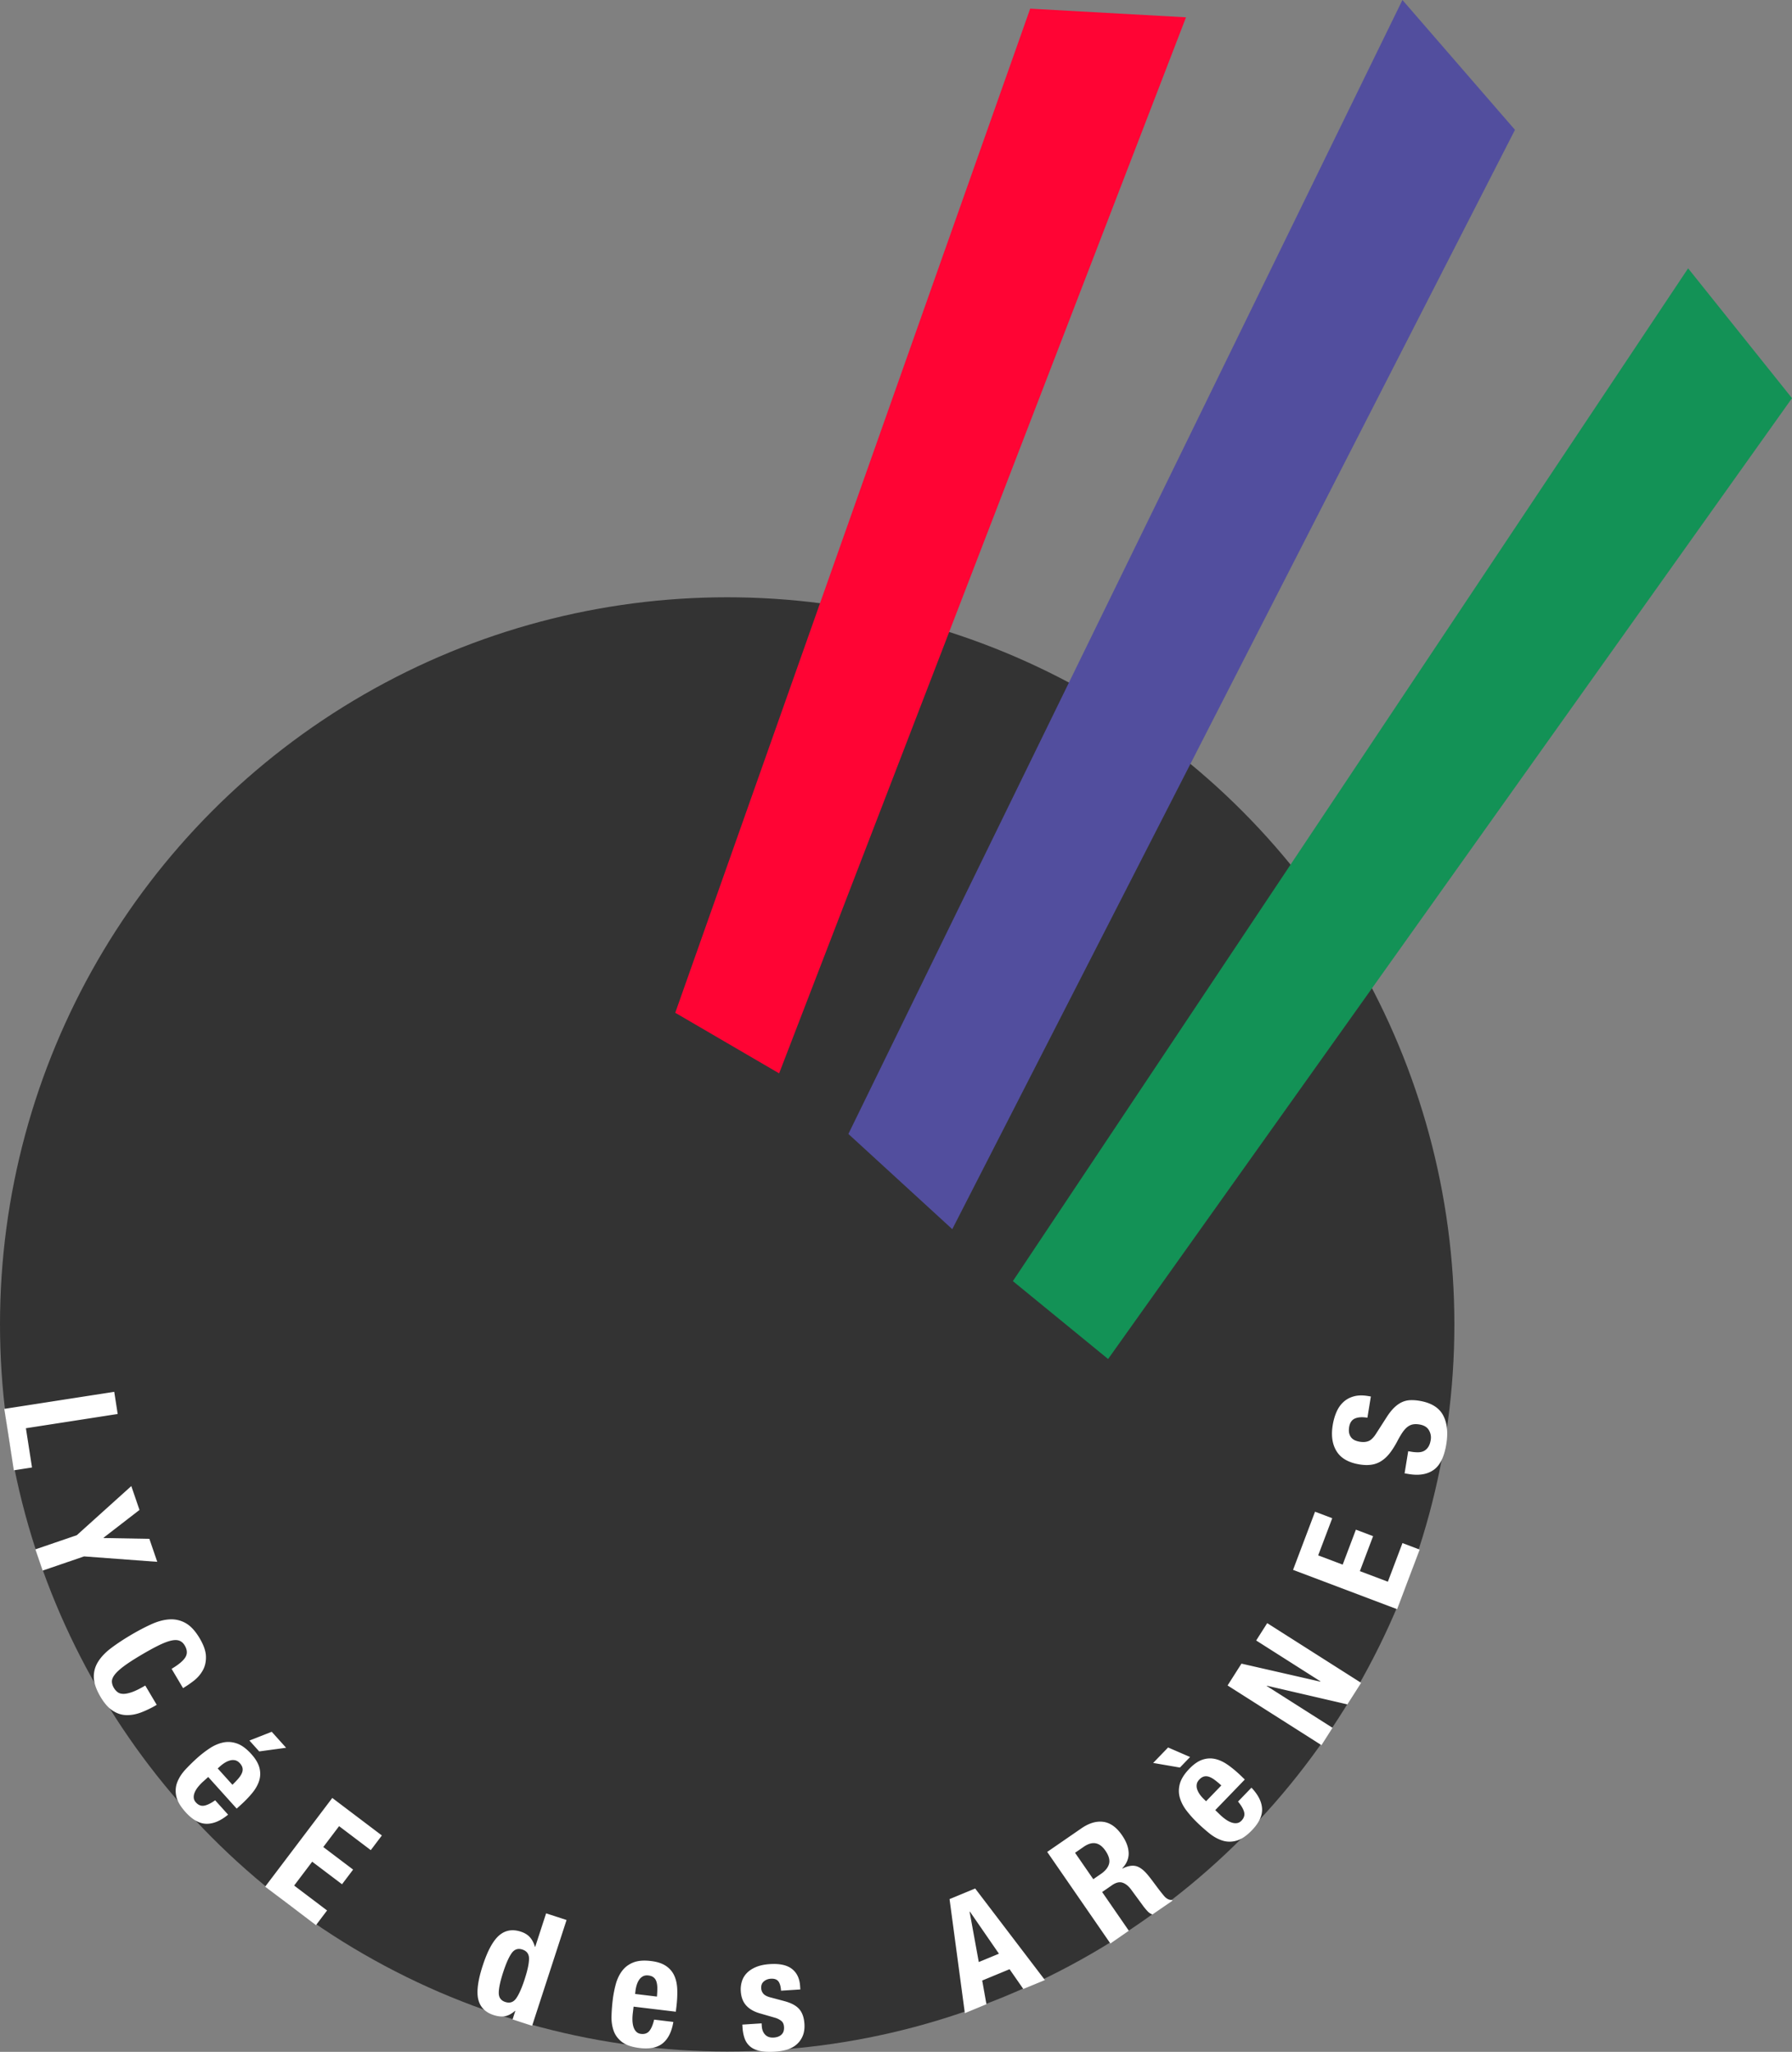
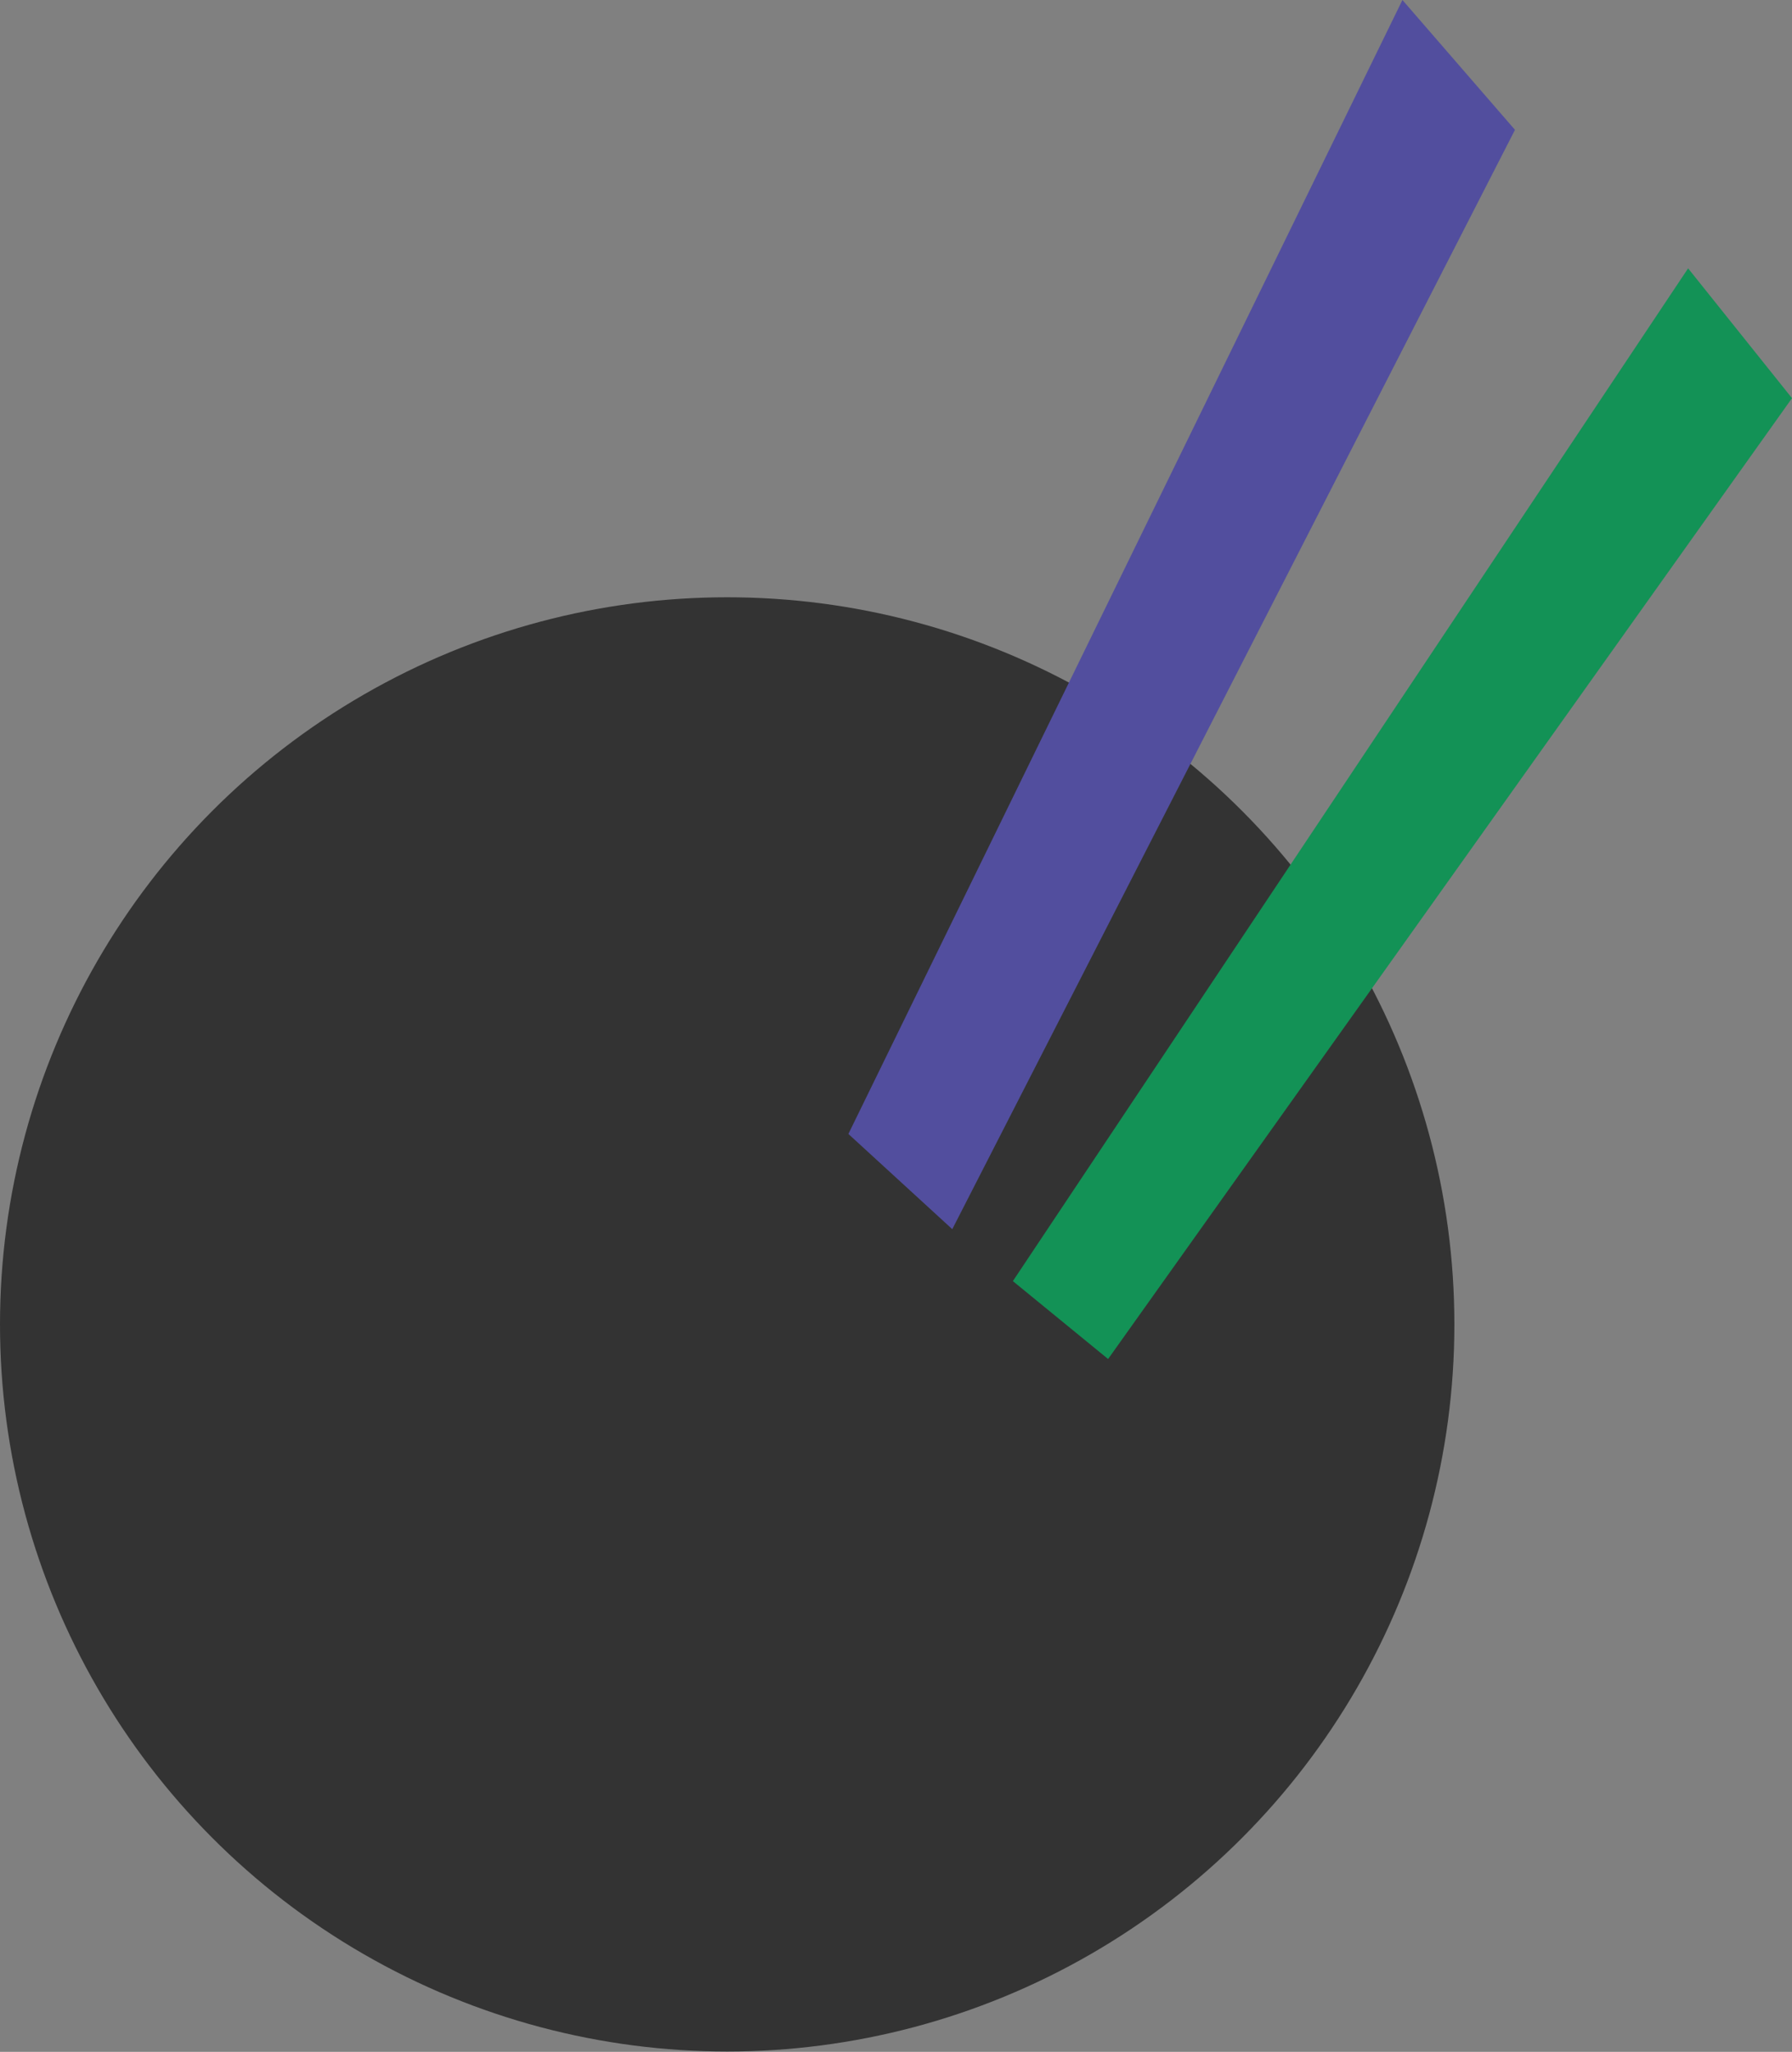
<svg xmlns="http://www.w3.org/2000/svg" viewBox="0 0 600 687.073">
  <rect x="0" y="0" width="600" height="687.073" fill="#808080" stroke="none" />
  <circle fill="#333" r="243.478" cy="443.478" cx="243.478" />
-   <path fill="#fff" d="M39.404 473.48l-1.152-7.425L1.44 471.77l3.193 20.57 6.083-.945-2.041-13.145 30.728-4.77zm10.61 41.808l-15.313-.274-.034-.1 12.035-9.3-2.737-8-18.247 16.449-13.872 4.746 2.433 7.11 13.871-4.749 24.5 1.817-2.636-7.699zm7.439 43.527l3.834 6.462a35.534 35.534 0 0 0 3.6-2.468 11.488 11.488 0 0 0 2.993-3.445c.76-1.342 1.12-2.899 1.078-4.674-.042-1.774-.746-3.815-2.112-6.117-1.438-2.423-2.993-4.11-4.667-5.058a9.654 9.654 0 0 0-5.39-1.26c-1.919.105-3.97.654-6.15 1.645-2.183.994-4.486 2.208-6.909 3.643-2.453 1.458-4.63 2.899-6.531 4.33-1.901 1.433-3.359 2.965-4.372 4.595-1.014 1.633-1.482 3.4-1.409 5.296.075 1.897.83 4.056 2.268 6.48 1.26 2.125 2.614 3.656 4.062 4.596 1.446.943 2.972 1.433 4.574 1.475 1.6.04 3.26-.266 4.975-.92a33.576 33.576 0 0 0 5.176-2.525l-3.835-6.462c-1.735 1.03-3.195 1.755-4.381 2.177-1.186.419-2.177.622-2.974.611-.797-.014-1.438-.21-1.925-.589a4.987 4.987 0 0 1-1.237-1.418c-.409-.688-.625-1.378-.652-2.072-.026-.69.269-1.452.889-2.284.618-.832 1.626-1.775 3.024-2.828 1.399-1.05 3.31-2.296 5.732-3.734 2.273-1.347 4.232-2.428 5.874-3.24 1.64-.813 3.036-1.357 4.186-1.634 1.15-.277 2.096-.283 2.84-.017.745.266 1.357.801 1.836 1.61.87 1.464.937 2.792.204 3.975-.734 1.183-2.267 2.465-4.601 3.85zm26.704 28.552c-1.629-1.809-3.228-2.99-4.8-3.541-1.573-.55-3.124-.662-4.656-.337-1.532.326-3.031.974-4.499 1.945a36.279 36.279 0 0 0-4.294 3.34 60.552 60.552 0 0 0-3.799 3.733c-1.214 1.302-2.118 2.69-2.713 4.161-.594 1.472-.726 3.04-.395 4.708.332 1.667 1.369 3.47 3.115 5.409 2.303 2.562 4.623 3.864 6.96 3.915 2.338.048 4.768-.968 7.291-3.054l-4.328-4.807c-1.458 1.03-2.697 1.63-3.715 1.798-1.019.17-1.935-.201-2.749-1.104-.443-.493-.679-1.028-.71-1.608-.031-.58.086-1.178.352-1.792a7.918 7.918 0 0 1 1.151-1.843c.5-.614 1.06-1.2 1.68-1.758l1.669-1.5 9.528 10.587 1.203-1.084c1.602-1.441 2.963-2.854 4.083-4.235 1.118-1.384 1.88-2.771 2.287-4.167.406-1.395.413-2.816.021-4.265-.392-1.45-1.285-2.95-2.682-4.501zm-3.182 6.408c-.251.578-.646 1.18-1.184 1.804a30.503 30.503 0 0 1-1.973 2.057l-4.923-5.465.816-.734c.49-.441 1.022-.84 1.595-1.191a6.439 6.439 0 0 1 1.74-.759 3.58 3.58 0 0 1 1.719-.04c.56.13 1.084.465 1.574 1.008.488.544.78 1.087.874 1.633.094.55.016 1.11-.238 1.687zm14.82-8.528l-4.816-5.353-7.469 2.933 3.28 3.645 9.005-1.225zm-7.014 46.515l17.016 12.877 3.715-4.911-11.025-8.342 6.043-7.988 9.987 7.555 3.714-4.909-9.985-7.557 5.289-6.989 10.609 8.028 3.715-4.909-16.602-12.562-22.476 29.707zm90.42 20.143l-.1-.034c-.383-1.294-.943-2.355-1.68-3.179-.738-.826-1.75-1.449-3.04-1.868-2.812-.914-5.238-.49-7.276 1.28-2.04 1.769-3.866 5.134-5.481 10.096-1.615 4.96-2.11 8.73-1.488 11.311.623 2.582 2.341 4.328 5.152 5.243 1.39.453 2.635.586 3.74.396 1.105-.19 2.241-.79 3.412-1.797l.099.03-.922 2.828 6.549 2.132 11.532-35.422-6.847-2.228-3.65 11.212zm-3.537 10.864c-.947 2.913-1.884 5.03-2.81 6.355-.925 1.327-2.15 1.743-3.67 1.248-1.488-.484-2.216-1.534-2.183-3.153.032-1.617.522-3.881 1.47-6.791.947-2.91 1.884-5.03 2.81-6.355.925-1.327 2.132-1.75 3.62-1.265 1.521.495 2.266 1.554 2.233 3.17-.032 1.617-.522 3.881-1.47 6.79zm47.285-4.487c-1.248-.835-2.908-1.375-4.98-1.624-2.418-.292-4.399-.128-5.946.492-1.545.62-2.788 1.557-3.726 2.81-.94 1.252-1.644 2.727-2.11 4.422a36.67 36.67 0 0 0-1.037 5.342 60.412 60.412 0 0 0-.402 5.313c-.056 1.777.174 3.42.695 4.917.521 1.5 1.454 2.768 2.801 3.804 1.346 1.039 3.315 1.712 5.905 2.027 3.42.41 6.023-.136 7.817-1.636 1.791-1.5 2.952-3.867 3.48-7.097l-6.423-.773c-.419 1.738-.957 3.004-1.613 3.802-.657.795-1.59 1.12-2.798.976-.656-.079-1.186-.328-1.591-.744-.406-.416-.71-.943-.914-1.58-.204-.64-.319-1.352-.347-2.145-.027-.79.01-1.602.109-2.429l.267-2.227 14.142 1.7.194-1.607c.258-2.14.352-4.099.286-5.876-.067-1.778-.406-3.323-1.018-4.643-.613-1.316-1.542-2.391-2.79-3.224zm-2.997 10.281l-7.303-.88.13-1.087c.08-.657.218-1.305.417-1.948.2-.64.47-1.211.811-1.715a3.574 3.574 0 0 1 1.27-1.16c.507-.272 1.12-.366 1.847-.278.724.088 1.303.306 1.734.657.43.348.741.824.932 1.424.19.603.288 1.313.295 2.137a30.46 30.46 0 0 1-.133 2.85zm42.671 1.517l-4.416-1.177c-1.24-.303-2.094-.72-2.564-1.246a2.973 2.973 0 0 1-.773-1.831c-.065-1.008.225-1.783.87-2.332.643-.547 1.416-.85 2.319-.91 1.179-.076 2.026.21 2.539.856.512.648.815 1.698.91 3.156l6.457-.42-.076-1.145c-.164-2.534-1.072-4.442-2.724-5.73-1.652-1.288-4.11-1.825-7.372-1.613-1.84.119-3.396.447-4.668.982-1.272.538-2.3 1.215-3.084 2.033a6.842 6.842 0 0 0-1.647 2.799 9.226 9.226 0 0 0-.363 3.29c.13 1.978.738 3.569 1.827 4.769 1.089 1.203 2.644 2.086 4.668 2.652l5.169 1.495a6.093 6.093 0 0 1 1.895.999c.55.436.856 1.104.914 2.007.072 1.112-.204 1.967-.826 2.564-.624.598-1.49.932-2.602 1.005-1.215.08-2.168-.235-2.857-.94-.692-.702-1.076-1.661-1.155-2.878l-.06-.937-6.456.419.064.99c.087 1.353.324 2.568.706 3.64.383 1.073.99 1.968 1.821 2.678.831.714 1.927 1.217 3.288 1.512 1.36.294 3.047.376 5.061.246 1.527-.099 2.914-.345 4.161-.739 1.247-.396 2.306-.988 3.179-1.777.872-.787 1.533-1.747 1.983-2.873s.625-2.438.53-3.93c-.138-2.117-.716-3.761-1.733-4.933-1.018-1.17-2.68-2.064-4.985-2.68zm55.306-34.157l5.124 38.194 7.229-2.992-1.418-7.937 9.162-3.788 4.6 6.621 7.232-2.989-23.346-30.658-8.583 3.55zM327.717 657l-3.074-16.853.097-.04 9.726 14.102-6.749 2.791zm62.342-21.798c-.708-.782-1.65-1.968-2.834-3.559-.603-.812-1.149-1.542-1.641-2.196a42.198 42.198 0 0 0-1.418-1.78c-1.36-1.6-2.661-2.537-3.91-2.817-1.248-.28-2.725 0-4.43.838l-.059-.088c1.492-1.574 2.2-3.3 2.132-5.177s-.813-3.844-2.237-5.905c-1.834-2.663-3.917-4.152-6.25-4.466-2.33-.315-4.783.416-7.36 2.193l-11.424 7.88 21.156 30.665 6.182-4.269-8.944-12.967 3.306-2.281c1.285-.89 2.44-1.178 3.459-.867 1.016.312 1.97 1.05 2.856 2.211l4.232 5.766c.441.583.9 1.121 1.37 1.622a4.019 4.019 0 0 0 1.625 1.064l6.7-4.62-.179-.257c-.79.08-1.568-.252-2.332-.99zm-18.716-11.145c-.317 1.257-1.223 2.398-2.71 3.423l-2.578 1.777-6.103-8.845 2.922-2.016c2.864-1.973 5.27-1.545 7.229 1.291 1.144 1.659 1.557 3.116 1.24 4.37zm43.178-20.796c1.132 1.384 1.817 2.579 2.055 3.58.238 1.005-.065 1.945-.909 2.82-.46.478-.979.75-1.554.82-.577.074-1.183-.002-1.814-.226-.631-.22-1.268-.56-1.916-1.016a15.858 15.858 0 0 1-1.874-1.554l-1.614-1.56 9.893-10.246-1.163-1.124c-1.551-1.498-3.054-2.754-4.512-3.776-1.455-1.02-2.896-1.682-4.314-1.99-1.42-.306-2.839-.215-4.257.277-1.418.493-2.853 1.49-4.303 2.99-1.69 1.752-2.754 3.43-3.195 5.038-.44 1.608-.442 3.162-.009 4.668.43 1.506 1.183 2.955 2.253 4.35a36.417 36.417 0 0 0 3.632 4.05 59.812 59.812 0 0 0 3.991 3.528c1.384 1.12 2.83 1.928 4.34 2.414 1.511.493 3.085.513 4.724.065 1.642-.447 3.368-1.607 5.18-3.484 2.392-2.477 3.53-4.883 3.414-7.218-.114-2.335-1.3-4.688-3.556-7.06l-4.492 4.654zm-10.702-.108l-.787-.758c-.476-.459-.912-.963-1.303-1.509s-.682-1.107-.877-1.684a3.553 3.553 0 0 1-.158-1.713c.087-.566.384-1.112.894-1.639.507-.523 1.03-.855 1.568-.985.54-.133 1.107-.093 1.701.116.592.213 1.22.564 1.88 1.056a29.576 29.576 0 0 1 2.19 1.826l-5.108 5.29zm-5.353-14.812l-7.36-3.19-5.002 5.177 8.957 1.542 3.405-3.53zm22.13-39.018l21.53 13.692-.057.088-26.399-6.03-4.648 7.31 31.434 19.986 3.697-5.81-22.014-13.998.057-.088 26.94 6.25 4.59-7.221-31.434-19.99-3.696 5.811zm44.092-19.684l-9.372-3.54 4.427-11.714-5.757-2.177-4.428 11.714-8.2-3.1 4.705-12.443-5.758-2.177-7.362 19.472 34.847 13.17 7.544-19.96-5.757-2.178-4.889 12.933zm18.439-55.83c-1.401-2.537-4.04-4.122-7.92-4.756-1.133-.184-2.18-.25-3.14-.195a7.312 7.312 0 0 0-2.731.69c-.858.408-1.696 1.002-2.51 1.784-.816.784-1.648 1.828-2.495 3.136l-3.405 5.31c-.908 1.475-1.792 2.39-2.64 2.743-.853.354-1.844.439-2.976.252a7.024 7.024 0 0 1-1.568-.439 3.3 3.3 0 0 1-1.254-.892c-.342-.39-.589-.88-.739-1.469s-.158-1.296-.025-2.12c.238-1.44.877-2.394 1.922-2.856 1.044-.464 2.443-.555 4.192-.269l1.16-7.105-1.03-.17c-1.75-.285-3.297-.246-4.642.117-1.347.362-2.505.982-3.476 1.862-.974.883-1.752 1.987-2.34 3.32-.587 1.33-1.017 2.82-1.286 4.467-.577 3.538-.139 6.462 1.316 8.78 1.455 2.32 4.003 3.774 7.64 4.366 1.512.249 2.873.277 4.085.084a8.243 8.243 0 0 0 3.326-1.279c1.007-.662 1.936-1.543 2.785-2.638.846-1.096 1.681-2.42 2.5-3.98.614-1.169 1.185-2.14 1.718-2.918.532-.776 1.08-1.382 1.644-1.818.566-.438 1.166-.719 1.803-.843.637-.125 1.367-.119 2.191.014 1.546.252 2.613.895 3.202 1.925.591 1.03.792 2.112.608 3.244-.158.962-.424 1.738-.804 2.327-.38.591-.838 1.036-1.381 1.333-.54.3-1.175.461-1.902.484a12.343 12.343 0 0 1-2.378-.179l-1.081-.175-1.209 7.413 1.492.247c3.4.554 6.156.079 8.268-1.427 2.114-1.506 3.513-4.35 4.198-8.54.654-4.017.283-7.292-1.118-9.83z" />
  <path d="M371.014 455.072L600 133.333l-34.783-43.478-226.087 339.13z" fill="#139256" />
  <path d="M507.246 43.478L318.841 411.594l-34.783-31.884L469.565 0z" fill="#524e9e" />
-   <path d="M397.101 5.797L260.87 359.42l-34.783-20.29L344.927 2.9z" fill="#ff0434" />
</svg>